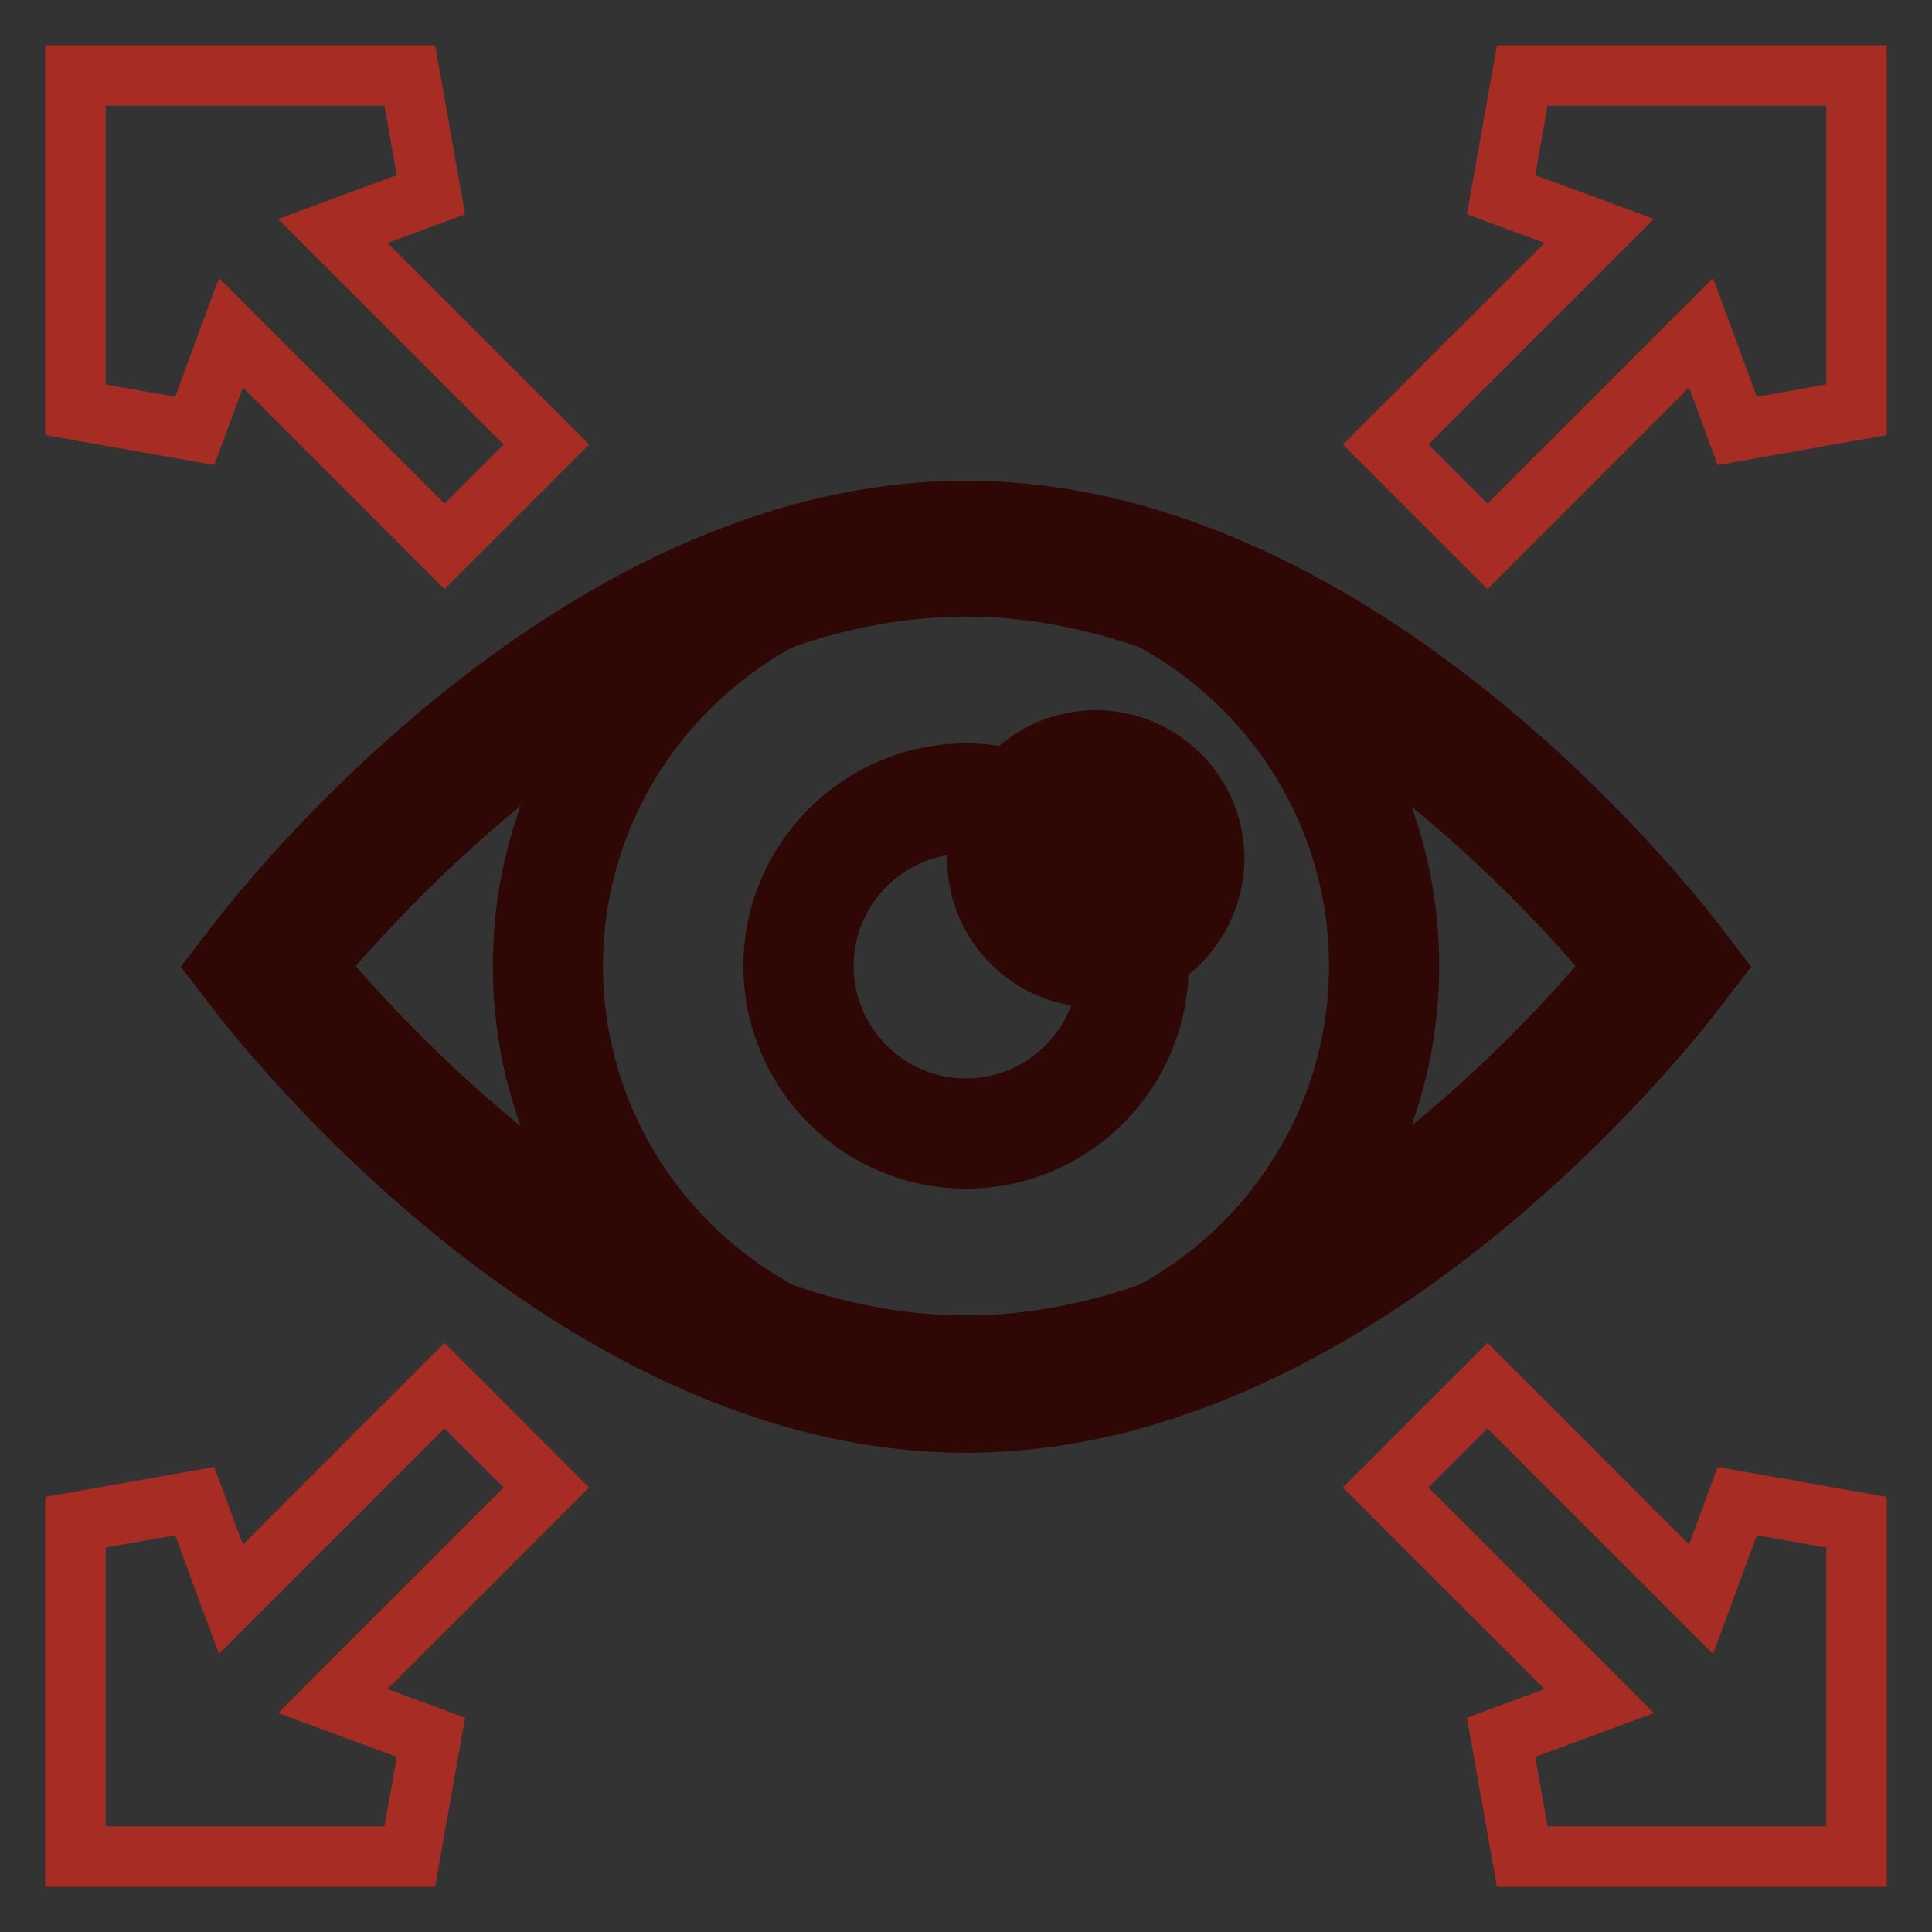
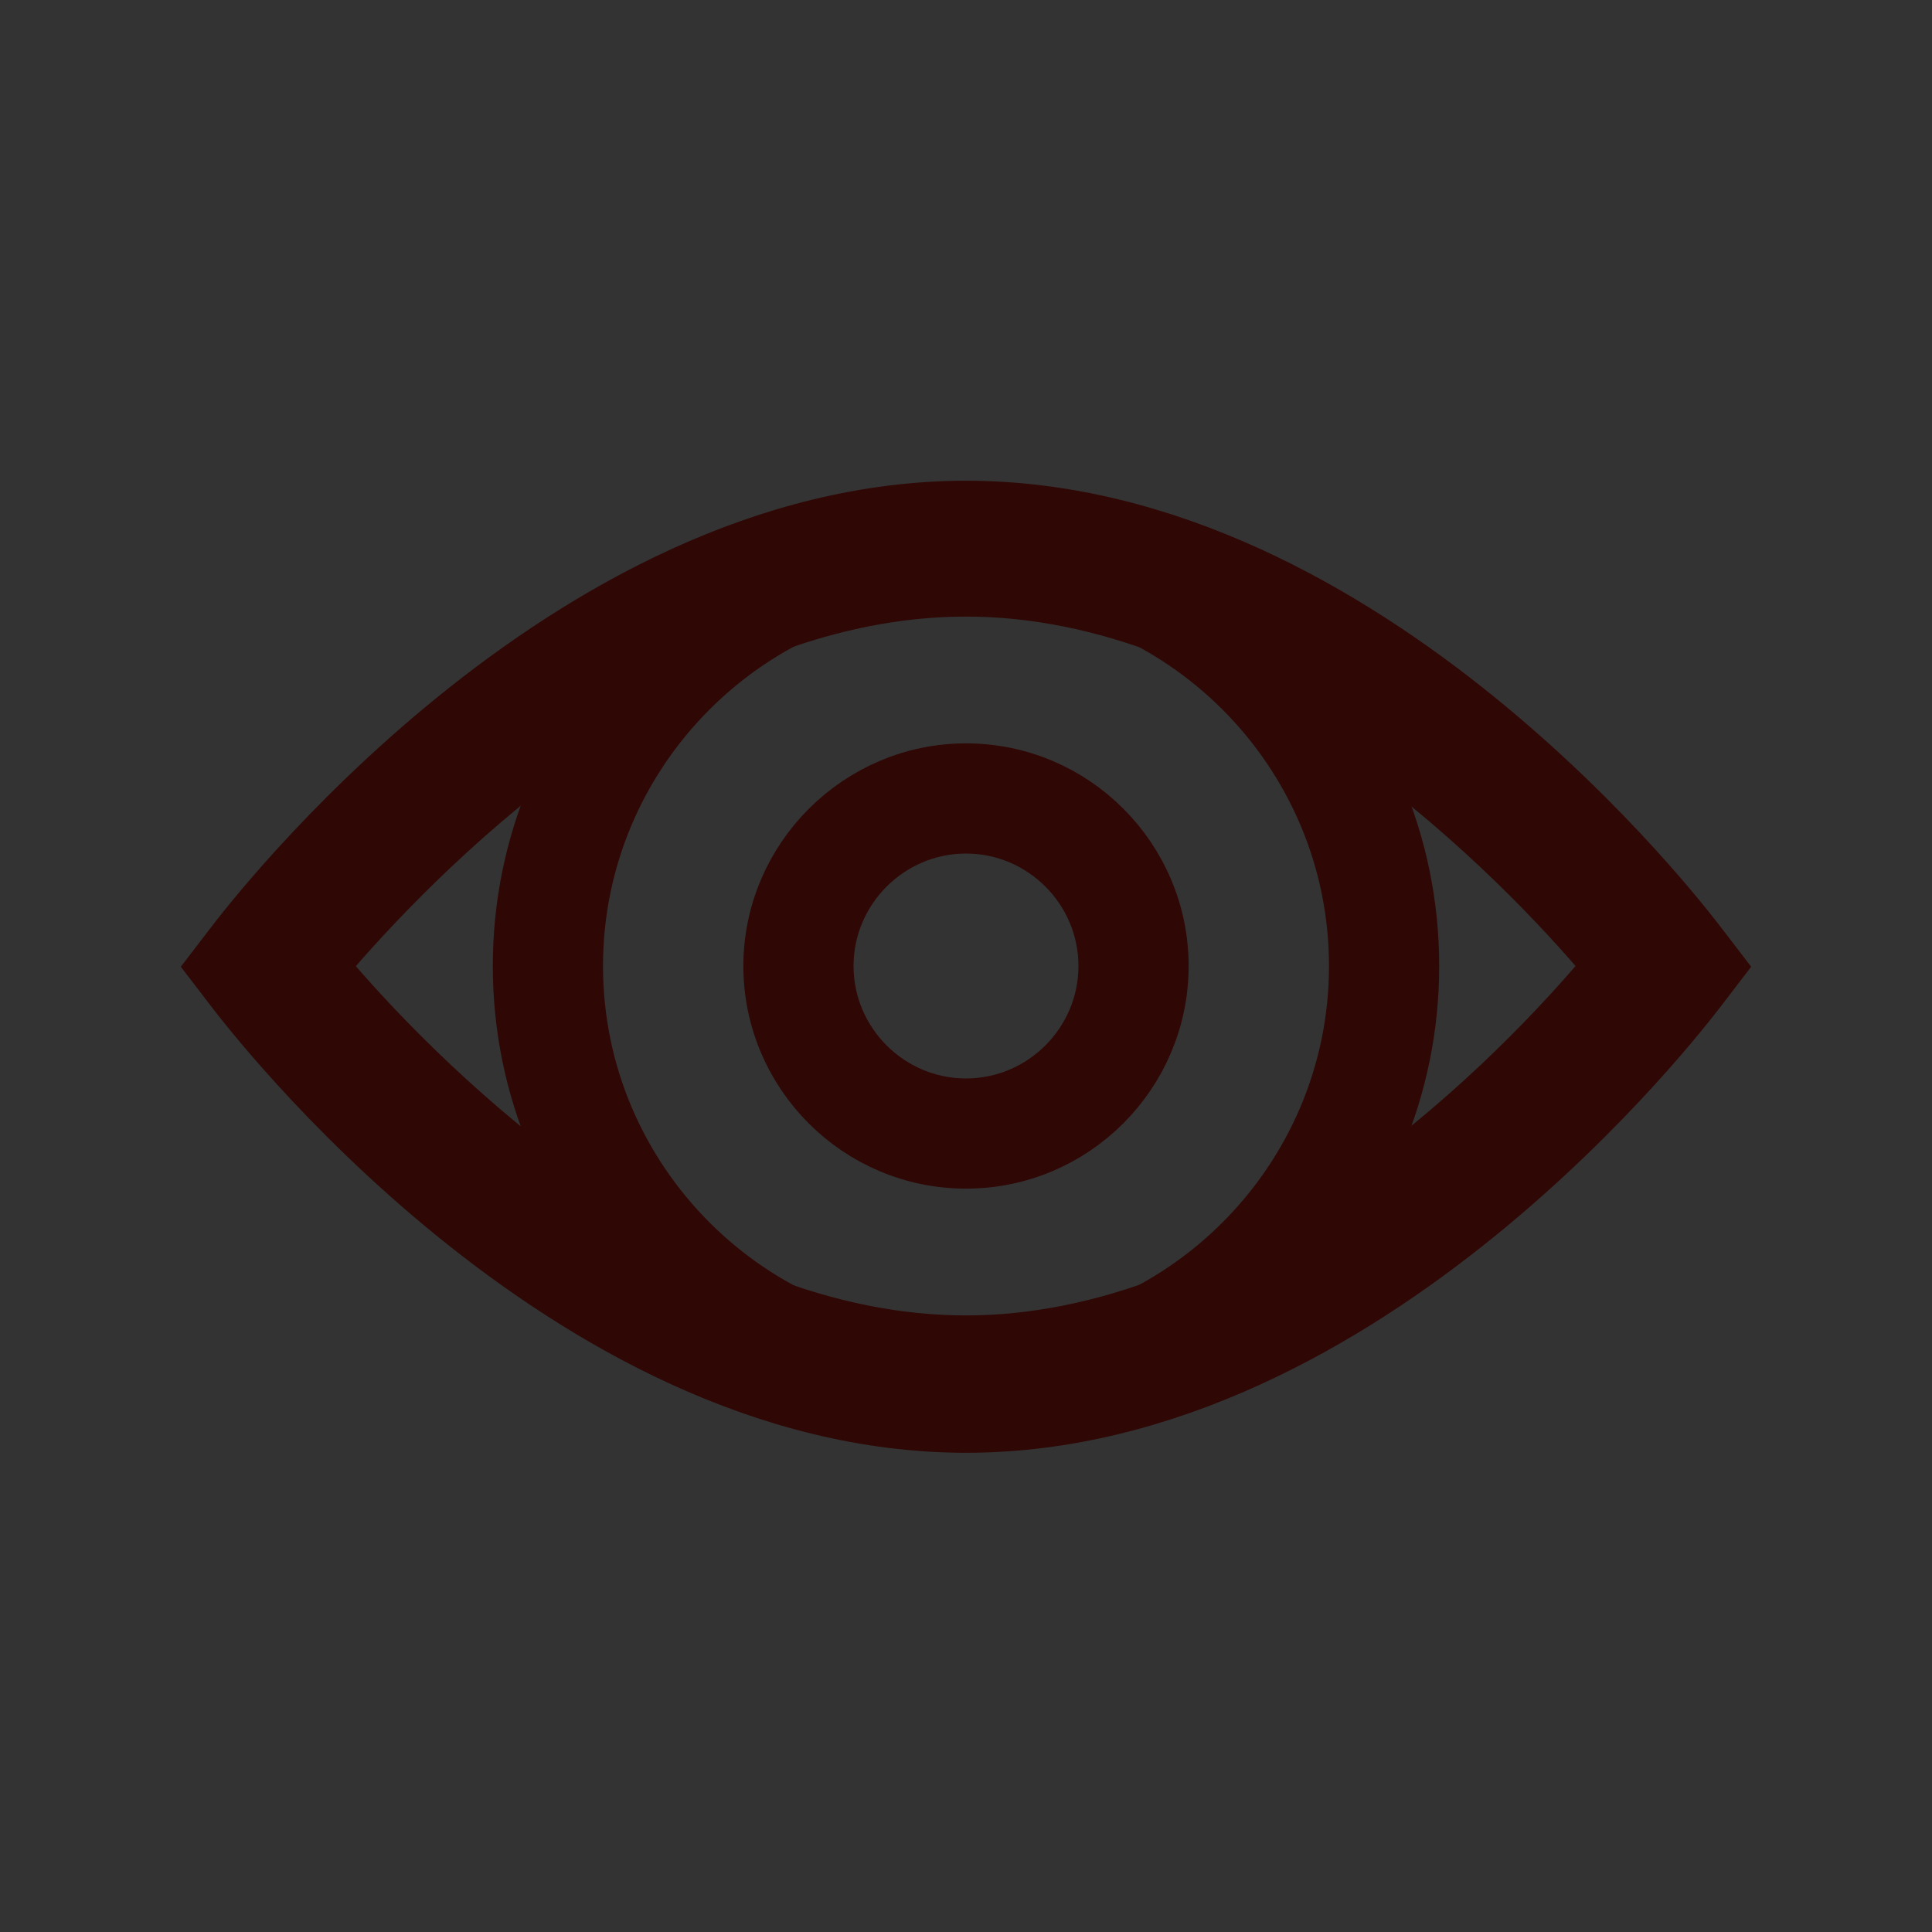
<svg xmlns="http://www.w3.org/2000/svg" version="1.1" x="0px" y="0px" viewBox="0 0 256 256" enable-background="new 0 0 256 256" xml:space="preserve">
  <rect x="0" y="0" width="256" height="256" fill="#333333" stroke="none" />
  <g>
    <path stroke-width="8" fill-opacity="0" stroke="#f9e1c2" d="M32.8,126c0,0,49.8-56.7,95.2-56.7c45.4,0,95.2,60.7,95.2,60.7s-49.8,56.7-95.2,56.7 C82.6,186.7,32.8,126,32.8,126z" />
-     <path stroke-width="8" fill-opacity="0" stroke="#278897" d="M72.2,128c0,30.7,24.9,55.6,55.6,55.6c30.7,0,55.6-24.9,55.6-55.6c0-30.7-24.9-55.6-55.6-55.6 C97,72.4,72.2,97.3,72.2,128z" />
    <path stroke-width="8" fill-opacity="0" stroke="#2f0705" d="M128,186.7c-32.4,0-58.7-26.3-58.7-58.7c0-32.4,26.3-58.7,58.7-58.7c32.4,0,58.7,26.3,58.7,58.7 C186.7,160.4,160.4,186.7,128,186.7L128,186.7z M128,75.9c-28.7,0-52.1,23.4-52.1,52.1c0,28.7,23.4,52.1,52.1,52.1 c28.7,0,52.1-23.4,52.1-52.1C180.1,99.3,156.7,75.9,128,75.9z" />
-     <path stroke-width="8" fill-opacity="0" stroke="#2f0705" d="M128,186.7c-52.2,0-93.5-54.4-95.2-56.7l-1.5-2l1.5-2c1.7-2.3,43-56.7,95.2-56.7 c52.2,0,93.5,54.4,95.2,56.7l1.5,2l-1.5,2C221.5,132.3,180.2,186.7,128,186.7L128,186.7z M39.6,128c7.9,9.7,44.9,52.1,88.4,52.1 c43.5,0,80.5-42.3,88.4-52.1c-7.9-9.7-44.9-52.1-88.4-52.1C84.5,75.9,47.5,118.3,39.6,128z" />
    <path stroke-width="8" fill-opacity="0" stroke="#2f0705" d="M128,188.5c-53.1,0-94.9-55.1-96.7-57.4l-2.3-3l2.3-3c1.8-2.3,43.6-57.4,96.7-57.4 c53.1,0,94.9,55.1,96.7,57.4l2.3,3l-2.3,3C222.9,133.4,181.1,188.5,128,188.5L128,188.5z M33.5,128l0.7,0.9 c1.7,2.3,42.5,56,93.8,56c51.3,0,92.1-53.7,93.8-56l0.7-0.9l-0.7-0.9c-1.7-2.3-42.5-56-93.8-56c-51.3,0-92.1,53.7-93.8,56L33.5,128 z M128,181.9c-18.8,0-38.5-7.7-58.6-22.7c-15.8-11.9-27.1-24.9-31.2-30l-0.9-1.1l0.9-1.1c4.1-5.1,15.4-18.1,31.2-30 c20-15.1,39.8-22.7,58.6-22.7c18.8,0,38.5,7.7,58.6,22.7c15.8,11.9,27.1,24.9,31.2,30l0.9,1.1l-0.9,1.1c-4.1,5.1-15.4,18.1-31.2,30 C166.5,174.2,146.8,181.9,128,181.9L128,181.9z M41.9,128c4.6,5.6,15.2,17.4,29.6,28.3c19.4,14.6,38.4,22,56.5,22 c18,0,37-7.4,56.4-22c14.4-10.8,25-22.7,29.6-28.3c-4.6-5.6-15.2-17.4-29.6-28.3c-19.4-14.6-38.4-22-56.4-22 c-18.1,0-37.1,7.4-56.5,22C57.1,110.6,46.6,122.4,41.9,128z" />
    <path stroke-width="8" fill-opacity="0" stroke="#2f0705" d="M105.8,128c0,12.3,10,22.2,22.2,22.2c12.3,0,22.2-10,22.2-22.2l0,0c0-12.3-10-22.2-22.2-22.2 C115.7,105.8,105.8,115.7,105.8,128L105.8,128z" />
    <path stroke-width="8" fill-opacity="0" stroke="#2f0705" d="M128,153.5c-14.1,0-25.5-11.5-25.5-25.5s11.5-25.5,25.5-25.5c14.1,0,25.5,11.5,25.5,25.5 S142.1,153.5,128,153.5z M128,109.1c-10.4,0-18.9,8.5-18.9,18.9c0,10.4,8.5,18.9,18.9,18.9c10.4,0,18.9-8.5,18.9-18.9 C146.9,117.6,138.4,109.1,128,109.1z" />
-     <path stroke-width="8" fill-opacity="0" stroke="#ffffff" d="M132.8,113.9c0,6.8,5.5,12.4,12.4,12.4c6.8,0,12.4-5.5,12.4-12.4c0-6.8-5.5-12.4-12.4-12.4 C138.4,101.5,132.8,107.1,132.8,113.9z" />
-     <path stroke-width="8" fill-opacity="0" stroke="#2f0705" d="M145.2,129.5c-8.6,0-15.7-7-15.7-15.7c0-8.6,7-15.7,15.7-15.7c8.6,0,15.7,7,15.7,15.7 C160.8,122.5,153.8,129.5,145.2,129.5z M145.2,104.8c-5,0-9,4.1-9,9.1c0,5,4.1,9,9,9c5,0,9.1-4.1,9.1-9 C154.2,108.9,150.2,104.8,145.2,104.8z" />
-     <path stroke-width="8" fill-opacity="0" stroke="#a72d24" d="M201.7,10l-2.8,15.8l13,4.8l-28.3,28.3l13.5,13.5l28.3-28.3l4.8,13l15.8-2.8V10H201.7z M30.6,44.1 l28.3,28.3l13.5-13.5L44.1,30.6l13-4.8L54.3,10H10v44.3l15.8,2.8L30.6,44.1z M58.9,183.6l-28.3,28.3l-4.8-13L10,201.7V246h44.3 l2.8-15.8l-13-4.8l28.3-28.3L58.9,183.6z M225.4,211.9l-28.3-28.3l-13.5,13.5l28.3,28.3l-13,4.8l2.8,15.8H246v-44.3l-15.8-2.8 L225.4,211.9z" />
  </g>
</svg>